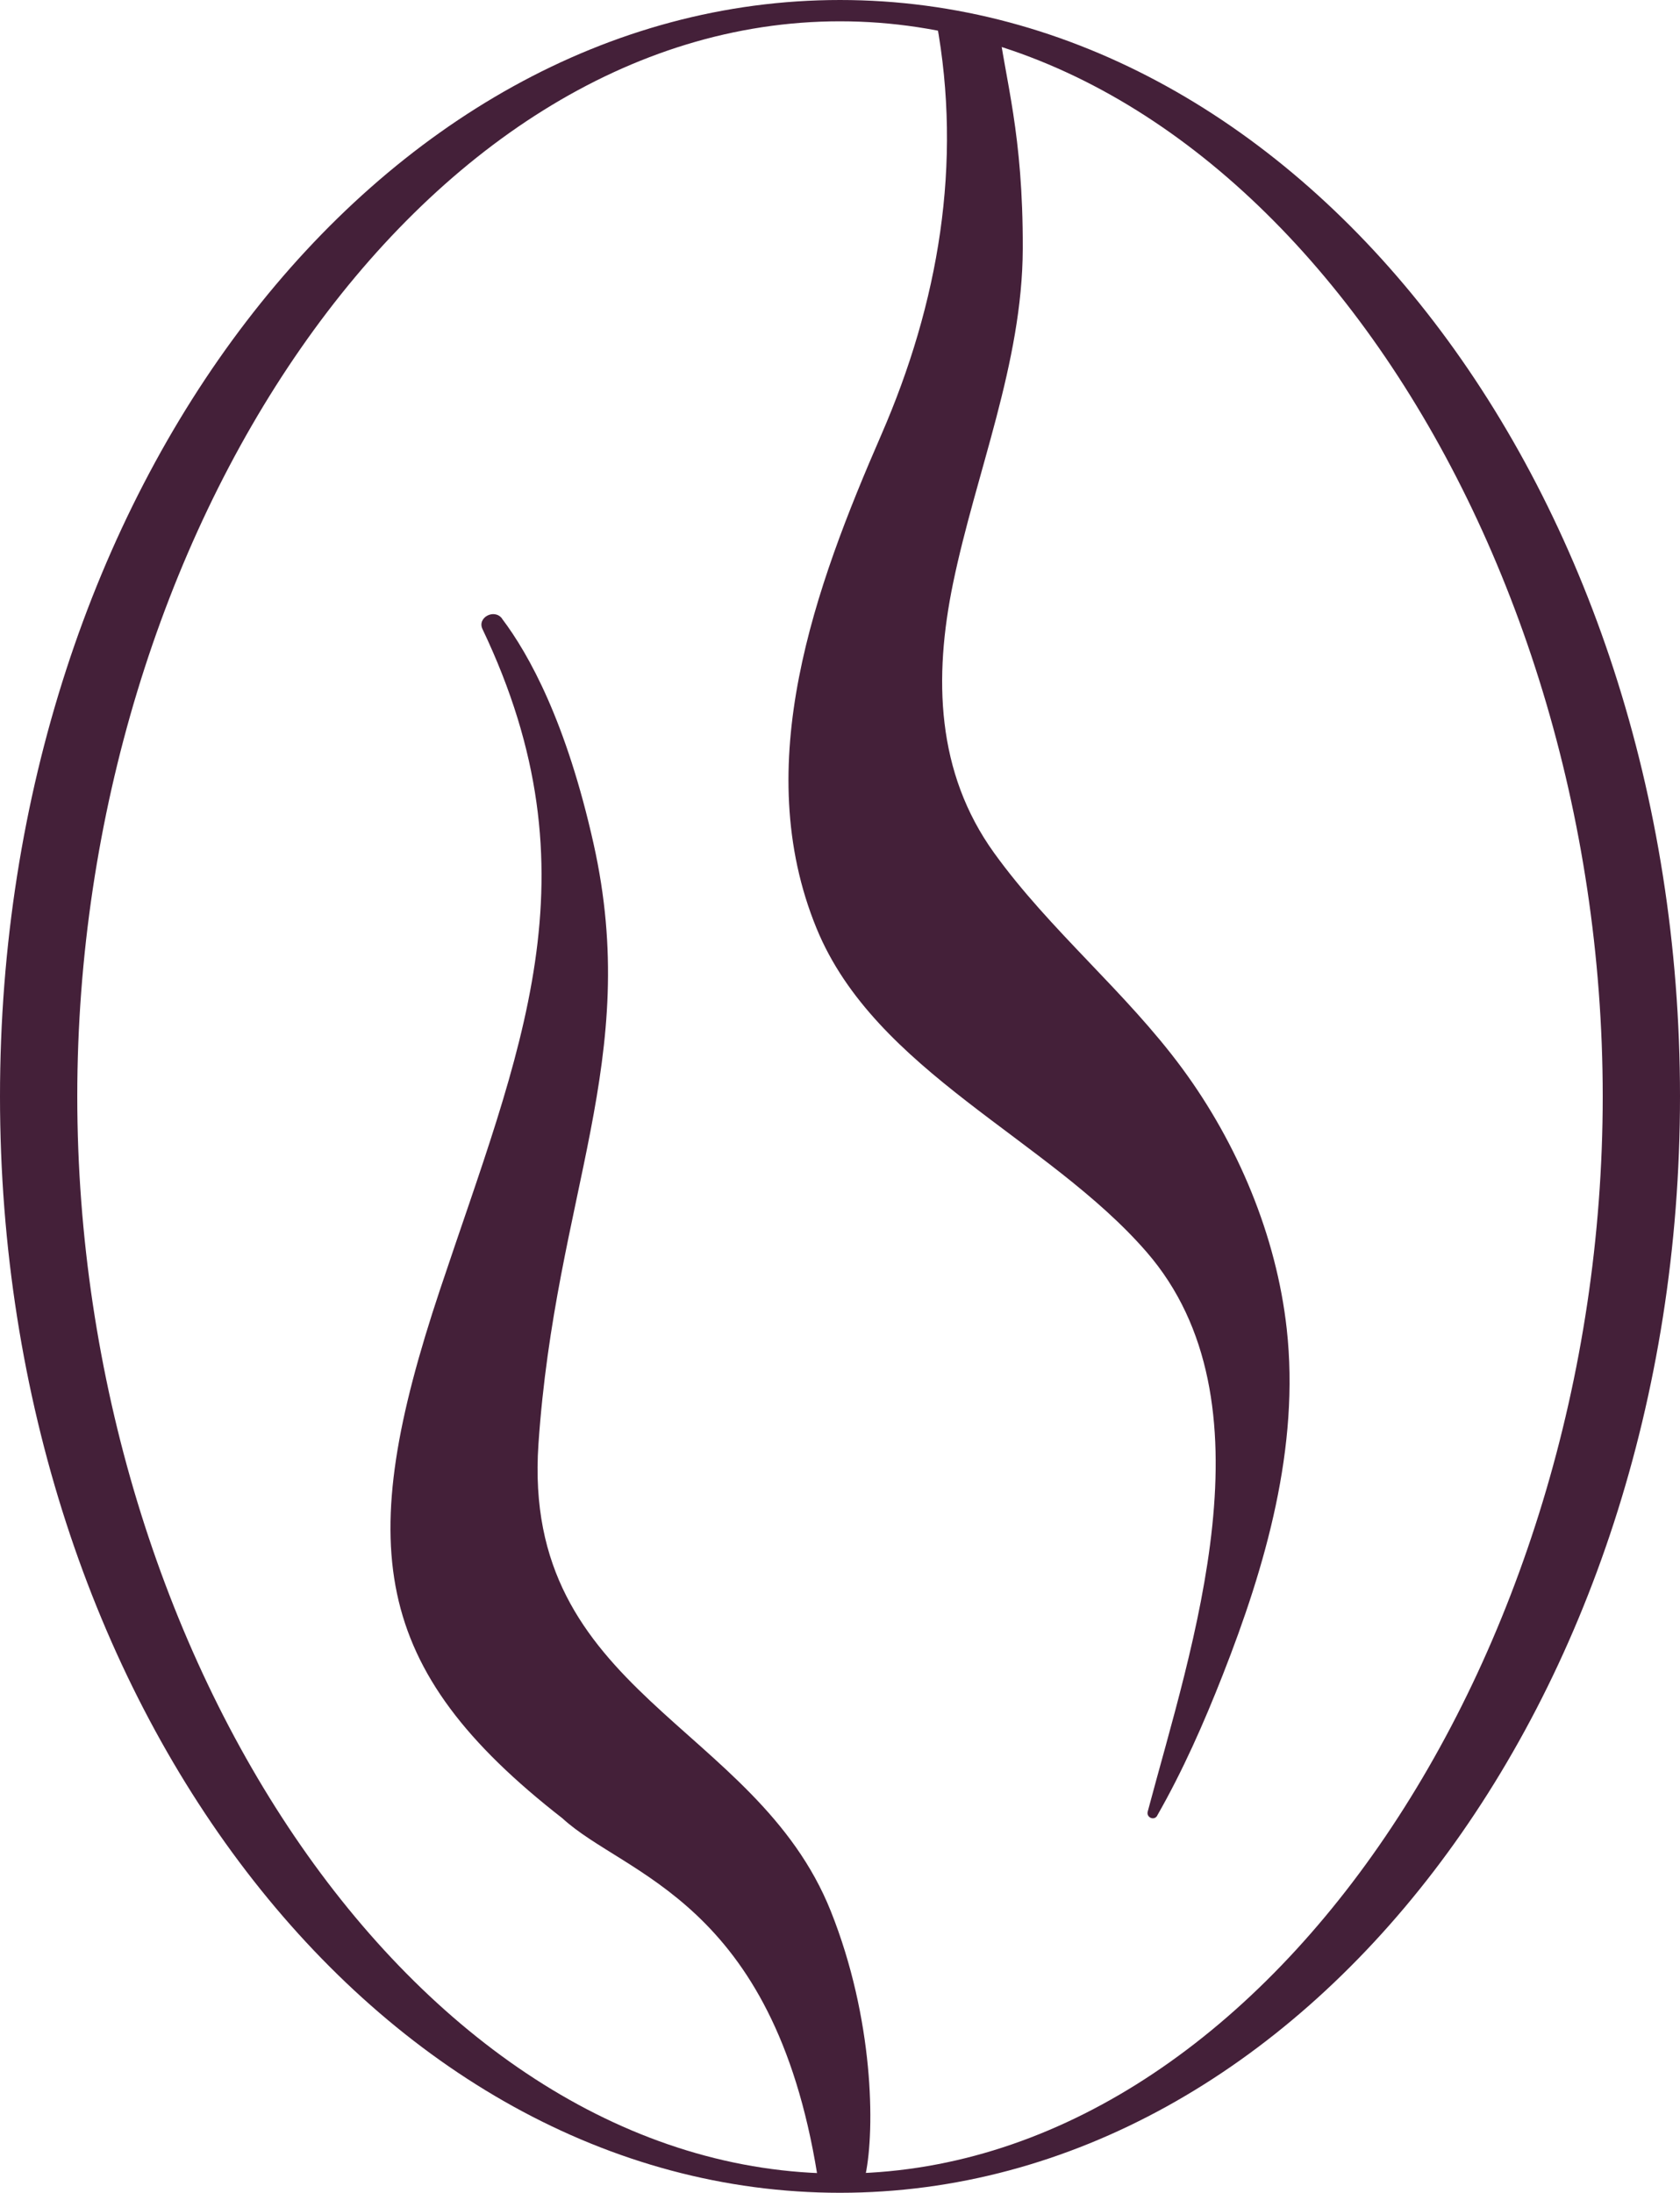
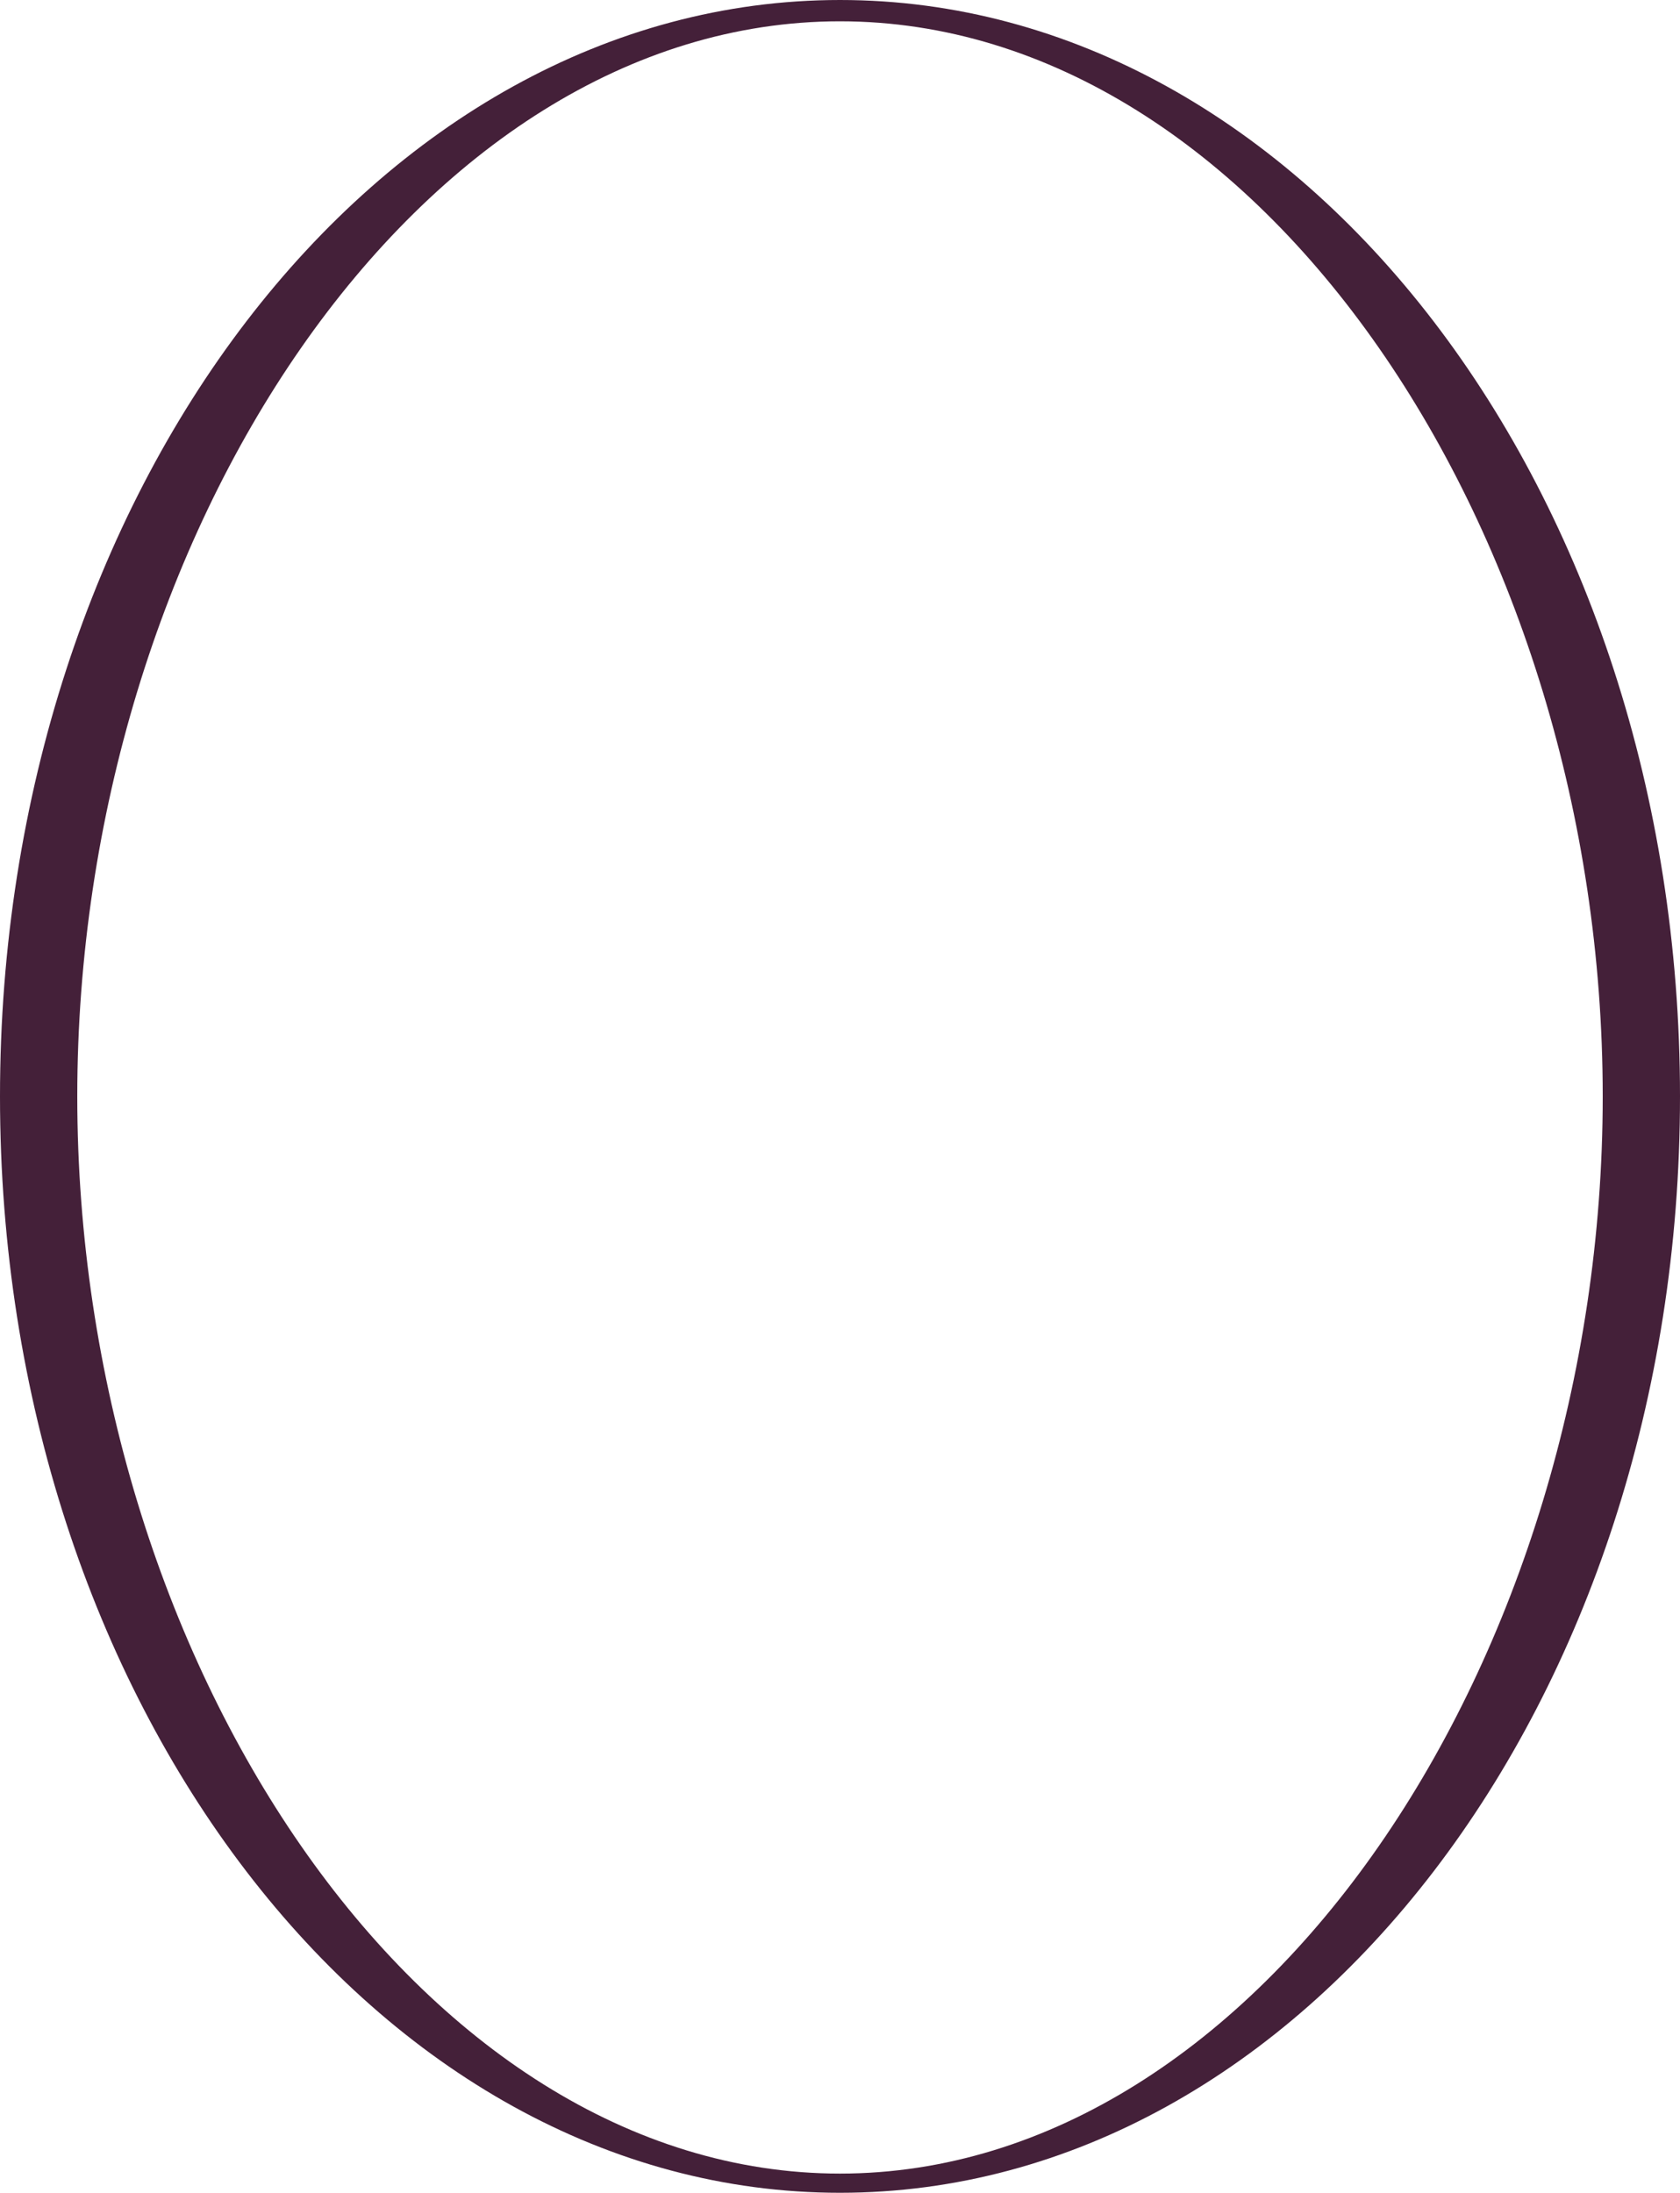
<svg xmlns="http://www.w3.org/2000/svg" data-bbox="0 0 382.4 499.06" viewBox="0 0 382.4 499.06" data-type="color">
  <g>
-     <path d="M114.27 140.77c-1.75-2.32-5.7-.23-4.45 2.4 26.7 55.96 8.38 96.22-9.68 150.38-19.39 58.17-15.97 86.13 27.9 120.3 14.19 13.06 47.9 18.67 57.98 81.04h11c2.14-10.37 1.88-35.39-7.91-59.91-17.14-42.92-70.42-49.42-66.55-106.3 3.88-56.88 23.52-87.56 12.54-136.68-6.16-27.55-14.61-42.98-20.84-51.21Z" fill="#442039" data-color="1" />
-     <path d="M263.4 413.24c-.69 1.2-2.51.41-2.16-.93 10.04-37.81 29.25-93.34-.25-127.36-22.39-25.81-61.74-41.05-75.12-73.65-15.27-37.19-.33-77.74 14.74-112.37 13.01-29.9 18.52-61.66 12.52-94.07l-.04-.22h14.02c1.7 13.68 5.78 25.59 5.69 51.99-.08 26-10.67 50.96-15.87 76.14-4.42 21.43-3.85 43.03 9.35 61.35 12.74 17.68 29.94 31.56 42.83 49.06 12.6 17.11 21.42 38.06 23.77 59.22 3 26.95-4.8 54-14.57 78.83-4.29 10.92-9.08 21.79-14.91 31.98Z" fill="#442039" data-color="1" />
    <path d="M191.2 499.06C85.77 499.06 0 387.12 0 249.53S85.77 0 191.2 0s191.2 111.94 191.2 249.53-85.77 249.53-191.2 249.53m0-494.21c-95.73 0-173.61 116.79-173.61 244.68S95.47 494.69 191.2 494.69s173.61-117.27 173.61-245.16S286.93 4.85 191.2 4.85" fill="#442039" data-color="1" />
  </g>
</svg>